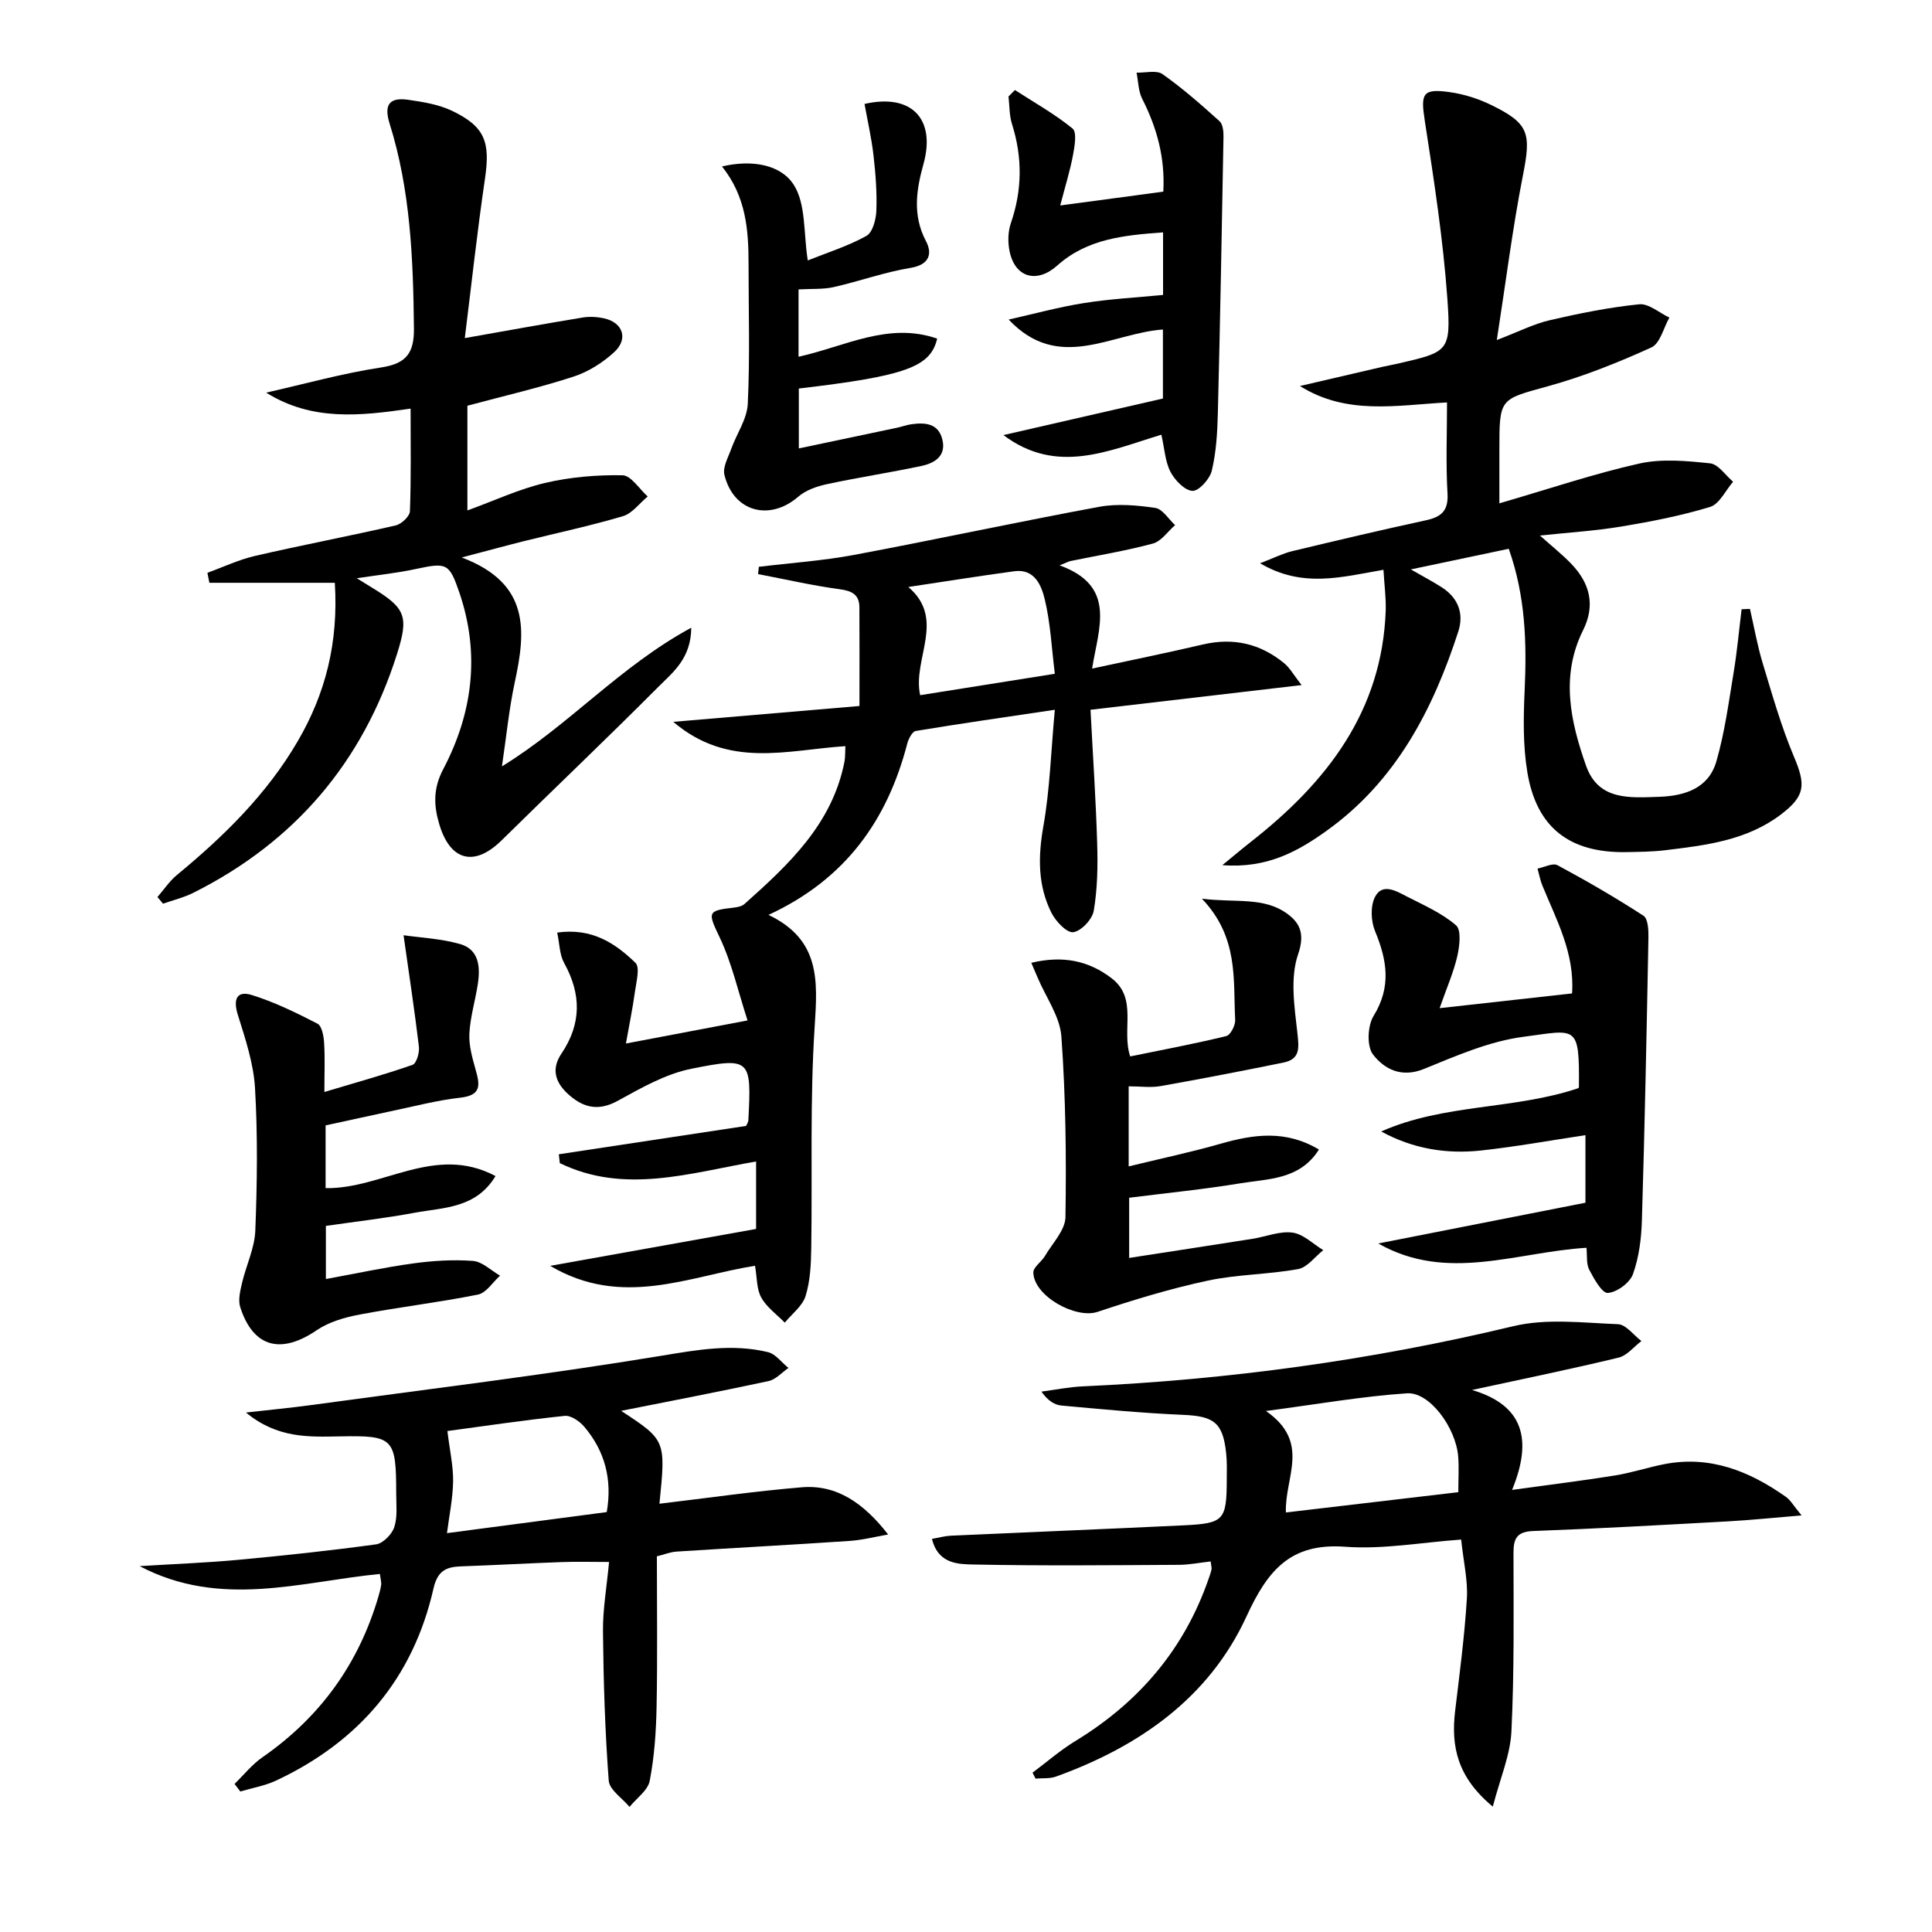
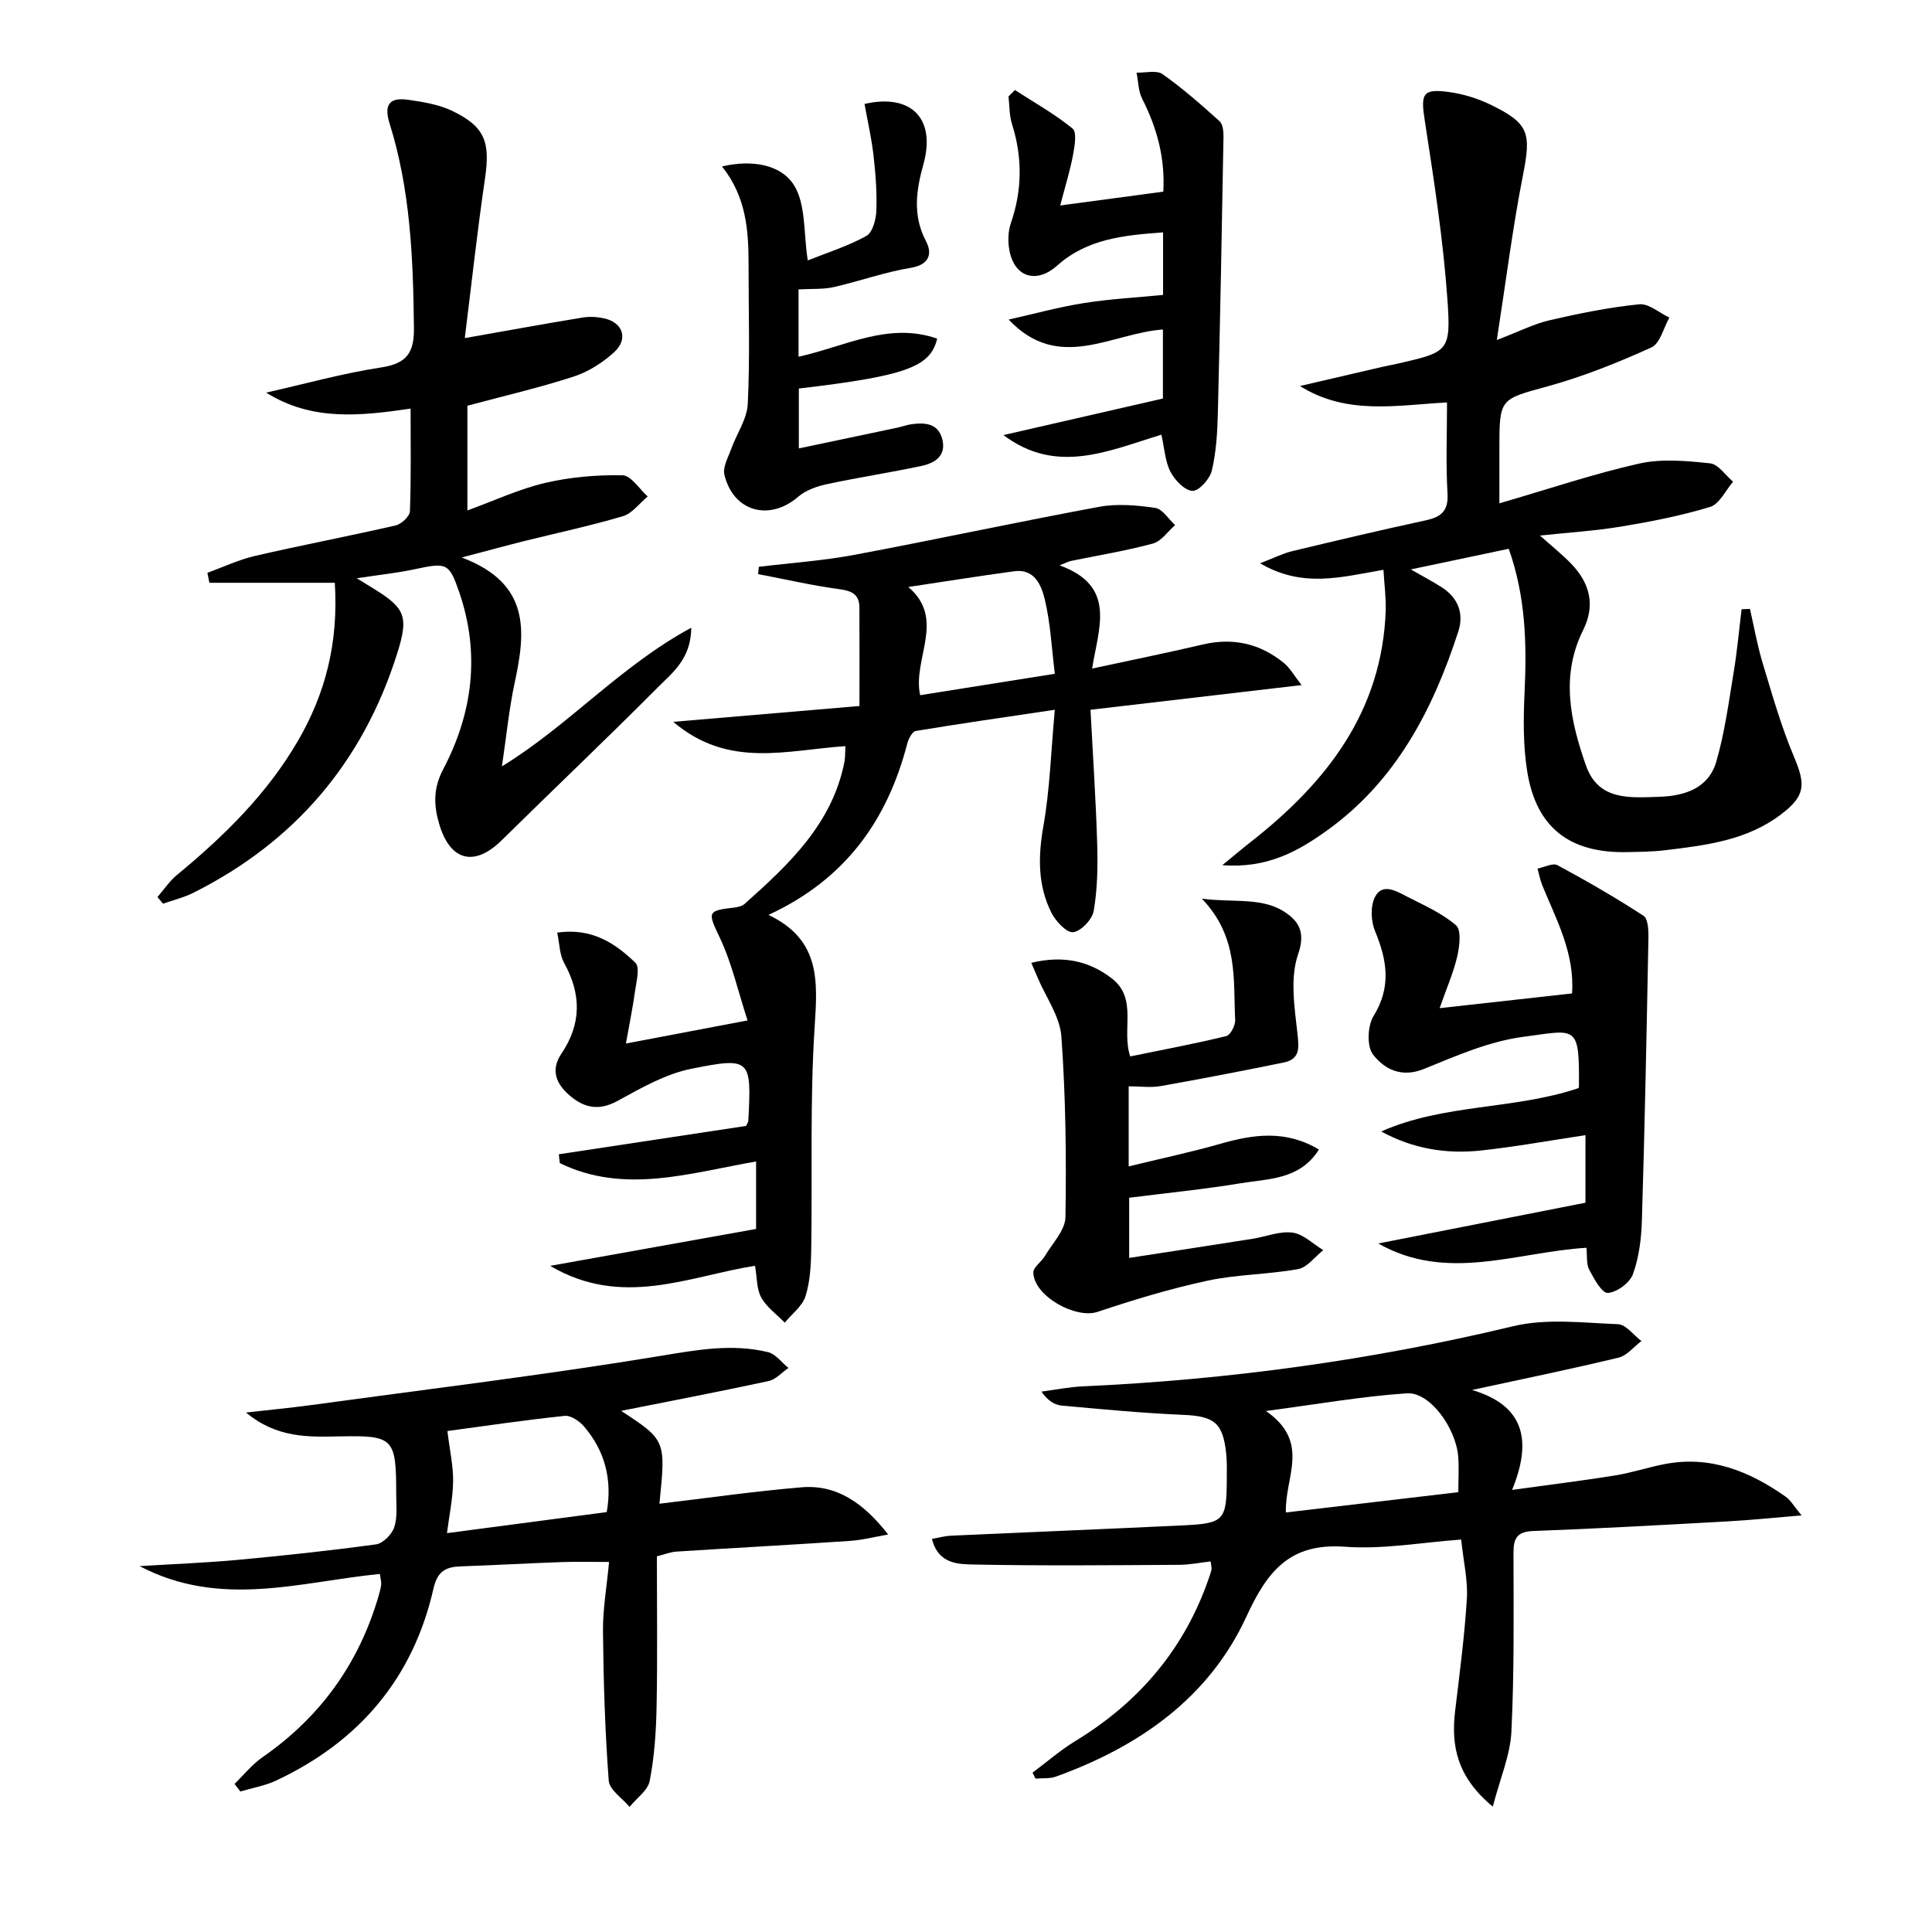
<svg xmlns="http://www.w3.org/2000/svg" enable-background="new 0 0 400 400" viewBox="0 0 400 400">
  <path d="m175.03 154.48c-12.23.82-24.19 4.7-35.64-5.03 13.84-1.18 26.28-2.23 38.55-3.28 0-7.2.03-13.8-.01-20.41-.02-2.7-1.56-3.43-4.16-3.78-5.64-.76-11.22-2.05-16.82-3.12.05-.5.1-1.01.16-1.51 6.59-.8 13.24-1.25 19.75-2.47 16.93-3.17 33.78-6.82 50.72-9.95 3.75-.69 7.81-.33 11.62.23 1.5.22 2.73 2.32 4.09 3.56-1.52 1.32-2.86 3.35-4.61 3.82-5.59 1.51-11.33 2.44-17.01 3.61-.41.08-.79.3-2.29.9 11.88 4.31 8.06 12.91 6.73 21.37 7.93-1.71 15.47-3.24 22.95-4.99 6.3-1.47 11.88-.17 16.81 3.88 1.17.96 1.94 2.39 3.61 4.53-15.07 1.76-29 3.39-43.7 5.11.49 9.53 1.11 18.62 1.38 27.72.14 4.63.06 9.35-.71 13.89-.3 1.78-2.61 4.23-4.25 4.44-1.35.17-3.62-2.25-4.51-4.01-2.85-5.68-2.78-11.64-1.67-17.94 1.35-7.62 1.57-15.45 2.37-24.1-10.29 1.53-19.56 2.86-28.79 4.39-.72.12-1.49 1.6-1.75 2.58-4.11 15.81-12.7 28.08-28.74 35.5 10.77 5.14 10.17 13.65 9.56 23.11-1 15.27-.47 30.64-.71 45.96-.05 3.31-.21 6.74-1.18 9.85-.65 2.08-2.82 3.68-4.3 5.5-1.67-1.71-3.75-3.18-4.87-5.2-.98-1.76-.86-4.12-1.29-6.58-13.83 2.22-27.54 8.8-42.41.02 14.82-2.66 28.61-5.13 42.63-7.64 0-4.54 0-9.11 0-13.97-13.78 2.4-27.29 6.84-40.64.34-.07-.61-.13-1.22-.2-1.83 12.86-1.95 25.72-3.9 38.77-5.87.13-.31.45-.74.47-1.18.65-12.66.52-13.12-11.82-10.65-5.3 1.06-10.34 3.95-15.18 6.61-3.85 2.12-6.88 1.57-9.95-1.04-2.86-2.43-4.05-5.3-1.75-8.71 4.17-6.18 4.13-12.33.55-18.78-.94-1.7-.93-3.94-1.43-6.28 7.24-1.02 12.04 2.24 16.2 6.26.99.96.17 3.99-.11 6.03-.46 3.36-1.15 6.69-1.86 10.68 8.7-1.65 16.3-3.1 25.18-4.78-1.98-6.09-3.26-11.9-5.75-17.15-2.46-5.18-2.69-5.59 2.86-6.2.78-.09 1.71-.27 2.26-.76 9.21-8.21 18.2-16.6 20.71-29.51.16-.92.11-1.89.18-3.17zm43.36-14.98c-.67-5.41-.9-10.54-2.09-15.44-.68-2.81-2.08-6.36-6.29-5.79-7.28.98-14.54 2.15-21.95 3.26 7.87 6.71.79 14.91 2.45 22.4 8.92-1.42 17.85-2.84 27.88-4.43z" />
  <path d="m286.43 117.97c-8.78 1.52-16.75 3.82-25.55-1.35 2.86-1.09 4.68-2.03 6.62-2.5 9.19-2.21 18.4-4.38 27.64-6.38 3.23-.7 4.77-1.91 4.55-5.6-.36-6.12-.1-12.28-.1-18.82-10.49.57-20.74 2.69-30.45-3.4 5.63-1.31 11.26-2.63 16.9-3.93 1.13-.26 2.28-.46 3.41-.72 10.38-2.4 10.99-2.44 10.22-13.32-.88-12.36-2.78-24.67-4.68-36.93-.88-5.66-.5-6.75 5.19-5.94 2.89.41 5.83 1.33 8.46 2.61 7.97 3.87 8.39 5.87 6.67 14.6-2.14 10.87-3.51 21.89-5.41 34.11 4.64-1.78 7.71-3.36 10.98-4.11 6.1-1.41 12.28-2.66 18.49-3.29 1.97-.2 4.16 1.77 6.26 2.75-1.21 2.12-1.92 5.36-3.72 6.18-6.92 3.14-14.05 6-21.36 8.02-10.02 2.77-10.12 2.41-10.12 13.03v11.23c10.26-2.98 19.51-6.12 28.98-8.24 4.67-1.04 9.8-.55 14.65-.04 1.7.18 3.18 2.48 4.76 3.81-1.57 1.8-2.82 4.62-4.76 5.21-6 1.83-12.22 3.04-18.43 4.07-5.35.89-10.8 1.22-16.8 1.86 2.49 2.23 4.66 3.94 6.55 5.92 3.79 3.98 4.96 8.51 2.38 13.68-4.7 9.44-2.63 18.85.61 28.04 2.57 7.28 9.07 6.65 15.15 6.45 5.37-.18 10.23-1.8 11.83-7.31 1.73-5.98 2.56-12.25 3.58-18.42.72-4.34 1.11-8.73 1.65-13.1.58-.02 1.15-.05 1.73-.07.87 3.79 1.54 7.64 2.67 11.35 1.96 6.47 3.81 13.01 6.43 19.22 2.48 5.86 2.38 8.14-2.7 12-7.08 5.37-15.54 6.37-23.96 7.39-2.64.32-5.32.34-7.98.39-11.78.22-18.67-5.04-20.56-16.6-.9-5.49-.81-11.22-.55-16.81.45-9.85.2-19.53-3.29-29.39-6.66 1.4-13.03 2.75-20.27 4.27 2.77 1.59 4.66 2.58 6.45 3.74 3.36 2.17 4.57 5.43 3.38 9.1-5.27 16.26-12.97 31.05-27.28 41.28-5.91 4.23-12.31 7.84-21.58 7.11 2.64-2.16 4.3-3.57 6.02-4.91 15.62-12.27 27.09-26.97 27.81-47.88.07-2.63-.29-5.25-.47-8.36z" />
  <path d="m73.87 119.72c1.59.98 2.4 1.49 3.22 1.99 6.91 4.21 7.57 5.91 5.1 13.72-7.1 22.39-21.16 38.88-42.15 49.41-1.98.99-4.19 1.52-6.29 2.26-.38-.46-.76-.92-1.15-1.38 1.34-1.54 2.5-3.31 4.06-4.59 9.69-7.99 18.58-16.7 24.97-27.65 5.75-9.85 8.47-20.41 7.69-32.82-8.93 0-17.45 0-25.97 0-.14-.69-.27-1.38-.41-2.07 3.27-1.18 6.47-2.71 9.84-3.49 9.69-2.24 19.46-4.09 29.15-6.32 1.19-.27 2.9-1.89 2.94-2.94.26-6.95.14-13.92.14-21.24-10.45 1.52-20.41 2.63-29.9-3.31 7.94-1.79 15.82-4 23.84-5.22 5.24-.8 6.8-3.05 6.75-8.08-.15-14.34-.71-28.62-5.04-42.42-1.27-4.06.12-5.44 3.85-4.91 3.07.44 6.29.96 9.05 2.27 6.85 3.27 7.96 6.46 6.86 13.98-1.65 11.24-2.87 22.55-4.19 33.09 8.62-1.52 16.5-2.96 24.41-4.26 1.44-.24 3.03-.14 4.46.18 3.87.86 5.04 4.25 2.07 6.98-2.37 2.18-5.36 4.08-8.41 5.07-7.06 2.3-14.31 3.97-21.99 6.03v21.68c5.66-2.06 10.75-4.45 16.11-5.7 5.19-1.21 10.67-1.68 16-1.58 1.77.03 3.48 2.85 5.22 4.39-1.7 1.4-3.19 3.51-5.13 4.08-6.82 2.02-13.8 3.5-20.7 5.22-3.63.91-7.23 1.9-12.68 3.33 14.28 5.38 13.25 15.32 10.98 25.88-1.18 5.49-1.72 11.11-2.65 17.37 13.91-8.53 24.41-20.7 39.2-28.71-.05 6.41-3.84 9.26-6.83 12.26-10.67 10.72-21.65 21.14-32.42 31.75-5.62 5.54-10.63 4.33-12.91-3.28-1.17-3.9-1.31-7.42.8-11.43 6.11-11.62 7.68-23.9 3.34-36.59-2.07-6.04-2.59-6.24-8.89-4.89-3.73.82-7.52 1.21-12.34 1.94z" />
  <path d="m304.77 287.78c10.58 3.13 12.61 10.16 8.29 20.69 7.95-1.1 14.65-1.92 21.3-2.99 3.42-.55 6.75-1.66 10.15-2.33 9.49-1.87 17.66 1.41 25.23 6.75.98.69 1.62 1.88 3.26 3.85-5.82.48-10.5.97-15.2 1.23-13.44.74-26.88 1.5-40.34 2-3.41.13-4.12 1.53-4.11 4.58.02 12.32.17 24.66-.43 36.96-.24 4.86-2.32 9.63-3.85 15.52-7.4-6.11-8.67-12.53-7.8-19.82.93-7.74 1.95-15.48 2.43-23.26.23-3.73-.69-7.53-1.18-12.21-8.24.59-16.19 2.07-23.99 1.49-11.41-.85-16.09 4.93-20.48 14.47-7.76 16.85-22.24 26.91-39.44 33.12-1.29.46-2.81.29-4.22.41-.2-.41-.41-.82-.61-1.23 2.96-2.21 5.76-4.66 8.9-6.57 13.13-8.01 22.53-19.01 27.57-33.62.22-.62.44-1.25.58-1.89.07-.3-.06-.65-.18-1.65-2.18.24-4.36.69-6.54.7-14.1.08-28.2.22-42.3-.06-3.29-.07-7.54 0-8.86-5.31 1.44-.25 2.65-.6 3.88-.66 16.11-.73 32.22-1.38 48.33-2.15 8.26-.4 8.8-1.07 8.83-9.46.01-1.83.07-3.68-.13-5.49-.68-6.34-2.54-7.65-8.91-7.92-8.42-.36-16.82-1.16-25.22-1.93-1.47-.14-2.86-1.09-4.11-2.88 2.86-.38 5.7-.96 8.57-1.09 30.11-1.36 59.79-5.42 89.14-12.46 6.87-1.65 14.42-.69 21.64-.41 1.67.06 3.25 2.27 4.87 3.49-1.57 1.18-2.98 3.01-4.73 3.43-9.8 2.37-19.69 4.39-30.34 6.7zm-38.54 25.36c11.72-1.38 23.63-2.78 35.7-4.2 0-2.79.16-5.12-.03-7.43-.51-5.96-5.92-13.35-10.6-13.04-9.28.62-18.49 2.25-29.2 3.66 9.35 6.51 3.86 13.63 4.13 21.01z" />
  <path d="m183.88 317.7c-2.66.46-5.3 1.15-7.97 1.33-11.94.81-23.9 1.44-35.84 2.21-1.28.08-2.52.6-4.07.98 0 10.48.14 20.8-.06 31.11-.1 5.14-.45 10.33-1.42 15.36-.38 2-2.73 3.61-4.18 5.41-1.5-1.81-4.17-3.53-4.31-5.45-.77-10.26-1.09-20.57-1.19-30.86-.05-4.61.78-9.22 1.26-14.4-3.55 0-6.65-.09-9.74.02-6.98.25-13.95.64-20.93.89-3.13.11-4.86.96-5.69 4.62-4.22 18.57-15.42 31.69-32.58 39.73-2.31 1.08-4.92 1.52-7.4 2.26-.4-.52-.8-1.05-1.2-1.57 1.91-1.86 3.62-4.02 5.78-5.52 11.96-8.3 19.95-19.38 24.02-33.32.23-.79.45-1.6.56-2.42.06-.47-.1-.96-.27-2.21-16.36 1.59-32.97 7.2-49.74-1.62 7.25-.45 13.77-.69 20.26-1.29 9.58-.89 19.16-1.91 28.7-3.22 1.44-.2 3.27-2.08 3.76-3.56.7-2.13.4-4.61.4-6.93 0-11.57-.57-12.08-11.73-11.86-6.4.12-12.9.41-19.37-4.94 5.09-.58 9.08-.95 13.05-1.49 24.33-3.32 48.71-6.27 72.93-10.26 7.49-1.24 14.69-2.54 22.08-.76 1.59.38 2.84 2.15 4.25 3.28-1.37.94-2.63 2.4-4.13 2.72-10.28 2.21-20.61 4.19-30.51 6.16 9.26 6.08 9.26 6.08 7.93 19.23 9.81-1.16 19.6-2.58 29.43-3.4 7.28-.62 12.88 3.29 17.92 9.77zm-91.25-21.42c.5 4.11 1.23 7.28 1.18 10.44-.06 3.56-.81 7.1-1.27 10.7 11.24-1.48 22.15-2.92 33.08-4.36 1.17-6.71-.36-12.64-4.69-17.71-.95-1.11-2.75-2.34-4.01-2.21-8.5.89-16.94 2.15-24.29 3.14z" />
  <path d="m298.06 208.73c10.1-1.12 18.6-2.07 27.42-3.05.56-8.36-3.24-15.23-6.15-22.34-.46-1.12-.67-2.34-1-3.51 1.4-.27 3.16-1.22 4.13-.7 6.06 3.26 12.04 6.72 17.81 10.47.95.62 1.05 3.03 1.02 4.6-.37 19.47-.76 38.94-1.35 58.4-.11 3.77-.59 7.68-1.85 11.19-.65 1.8-3.32 3.77-5.21 3.9-1.2.08-2.87-2.94-3.85-4.81-.63-1.22-.4-2.88-.57-4.54-14.51.88-28.87 7.21-43.1-.89 14.18-2.79 28.36-5.58 42.89-8.44 0-4.52 0-9.1 0-13.99-7.31 1.1-14.44 2.4-21.63 3.18-7.12.77-14.05-.33-20.66-3.94 13.03-5.78 27.49-4.48 40.8-8.96-.01.02.14-.12.14-.26.12-13.07-.48-11.83-11.5-10.38-7.04.92-13.9 3.93-20.58 6.65-4.68 1.91-8.21.04-10.55-2.98-1.32-1.7-1.14-5.95.11-7.98 3.72-6.04 2.8-11.55.31-17.57-.86-2.07-.99-5.21 0-7.1 1.53-2.93 4.39-1.2 6.56-.08 3.52 1.81 7.28 3.44 10.21 5.98 1.13.98.73 4.33.25 6.42-.77 3.33-2.18 6.52-3.65 10.73z" />
  <path d="m213.52 199.34c6.58-1.58 11.94-.42 16.68 3.24 5.42 4.19 1.94 10.67 3.8 16.14 6.72-1.37 13.35-2.62 19.89-4.21.86-.21 1.9-2.22 1.84-3.34-.43-8.33.76-17.09-6.89-25.11 6.92.89 12.79-.44 17.67 3.12 2.55 1.86 3.73 4.09 2.25 8.39-1.7 4.91-.75 10.93-.14 16.38.34 3.09.57 5.34-2.92 6.05-8.44 1.71-16.9 3.36-25.39 4.86-2.07.37-4.25.05-6.63.05v16.58c6.68-1.63 12.9-2.94 18.99-4.68 6.87-1.97 13.54-2.92 20.4 1.19-3.96 6.28-10.47 6.03-16.27 6.99-7.51 1.24-15.1 1.99-23.02 2.99v12.46c8.73-1.35 17.14-2.63 25.55-3.96 2.78-.44 5.63-1.64 8.28-1.28 2.24.3 4.25 2.35 6.36 3.63-1.73 1.36-3.3 3.57-5.21 3.92-6.19 1.13-12.62 1.08-18.75 2.4-7.7 1.65-15.3 3.96-22.78 6.46-4.51 1.51-13.18-3.27-13.29-8.14-.02-1.12 1.7-2.22 2.41-3.44 1.55-2.64 4.2-5.33 4.24-8.04.2-12.46.05-24.96-.84-37.38-.3-4.16-3.2-8.13-4.91-12.18-.37-.85-.73-1.71-1.32-3.09z" />
-   <path d="m67.41 233v12.99c11.74.22 22.64-9.17 35.18-2.5-4.05 6.72-10.75 6.49-16.7 7.59-6 1.12-12.08 1.81-18.42 2.73v11c6.09-1.11 12.03-2.4 18.04-3.23 4.09-.56 8.31-.83 12.41-.52 1.93.15 3.74 1.98 5.61 3.05-1.52 1.36-2.86 3.58-4.58 3.92-8.11 1.63-16.35 2.59-24.48 4.13-3.08.58-6.36 1.52-8.9 3.25-7.41 5.05-13.15 3.57-15.83-4.77-.48-1.48-.01-3.38.37-5.01.85-3.64 2.61-7.21 2.75-10.85.38-9.81.51-19.67-.06-29.47-.3-5.14-2.01-10.26-3.57-15.24-1-3.21-.19-5.02 2.91-4.06 4.7 1.46 9.2 3.67 13.59 5.93.91.47 1.29 2.56 1.37 3.94.2 3.14.06 6.3.06 10.2 6.43-1.92 12.41-3.58 18.26-5.62.81-.28 1.46-2.53 1.31-3.77-.89-7.46-2.03-14.9-3.18-23.06 3.44.5 7.7.69 11.69 1.82 3.93 1.11 4.22 4.72 3.7 8.21-.52 3.44-1.57 6.84-1.76 10.29-.13 2.46.59 5.02 1.27 7.44.88 3.11 1.36 5.37-3.13 5.87-4.92.55-9.77 1.85-14.64 2.86-4.18.89-8.36 1.82-13.27 2.88z" />
  <path d="m240.45 90c-11.06 3.37-21.7 8.35-32.7.08 11.13-2.55 21.98-5.04 33.02-7.57 0-4.67 0-9.27 0-14.29-10.73.76-21.55 8.95-31.94-2.06 5.19-1.16 10.33-2.58 15.57-3.41 5.37-.86 10.83-1.14 16.4-1.69 0-4.2 0-8.31 0-12.95-8.04.59-15.7 1.31-21.9 6.86-4.19 3.75-8.72 2.56-9.87-2.91-.39-1.87-.36-4.07.26-5.86 2.36-6.86 2.41-13.63.23-20.53-.57-1.8-.5-3.79-.72-5.7.44-.44.88-.89 1.33-1.33 4.02 2.6 8.24 4.96 11.93 7.97.93.76.44 3.65.1 5.46-.59 3.19-1.57 6.31-2.65 10.47 7.68-1.03 14.31-1.92 21.34-2.86.39-6.99-1.31-13.21-4.37-19.22-.81-1.59-.8-3.6-1.17-5.42 1.82.06 4.13-.57 5.38.31 4.16 2.93 8.01 6.33 11.8 9.74.7.63.84 2.15.82 3.25-.34 19.1-.69 38.2-1.17 57.3-.1 3.96-.34 7.99-1.25 11.81-.41 1.72-2.68 4.24-4 4.18-1.62-.08-3.65-2.21-4.56-3.95-1.1-2.13-1.22-4.75-1.88-7.68z" />
  <path d="m165.33 59.92v13.94c9.61-2.11 18.6-7.27 28.7-3.75-1.38 5.9-6.58 7.73-28.64 10.33v12.4c6.82-1.44 13.6-2.86 20.37-4.29.97-.21 1.92-.57 2.9-.71 2.81-.39 5.58-.25 6.43 3.1.88 3.45-1.57 4.95-4.32 5.53-6.48 1.38-13.05 2.37-19.52 3.76-2.09.45-4.39 1.23-5.97 2.6-5.94 5.14-13.43 3.16-15.3-4.53-.38-1.58.78-3.6 1.41-5.36 1.13-3.14 3.28-6.18 3.43-9.34.46-9.64.16-19.32.16-28.98 0-7.02-.51-13.92-5.5-20.16 6.14-1.44 12.13-.44 14.85 3.79 2.57 4.01 2.01 10.03 2.91 15.67 4.04-1.62 8.31-2.95 12.14-5.08 1.3-.72 2-3.43 2.06-5.26.14-3.79-.16-7.63-.59-11.41-.41-3.57-1.22-7.1-1.86-10.65 9.72-2.23 14.81 3.09 12.2 12.46-1.47 5.28-2.31 10.57.52 15.94 1.33 2.51.81 4.89-3.19 5.54-5.37.88-10.57 2.77-15.91 3.98-2.14.49-4.47.32-7.28.48z" />
</svg>